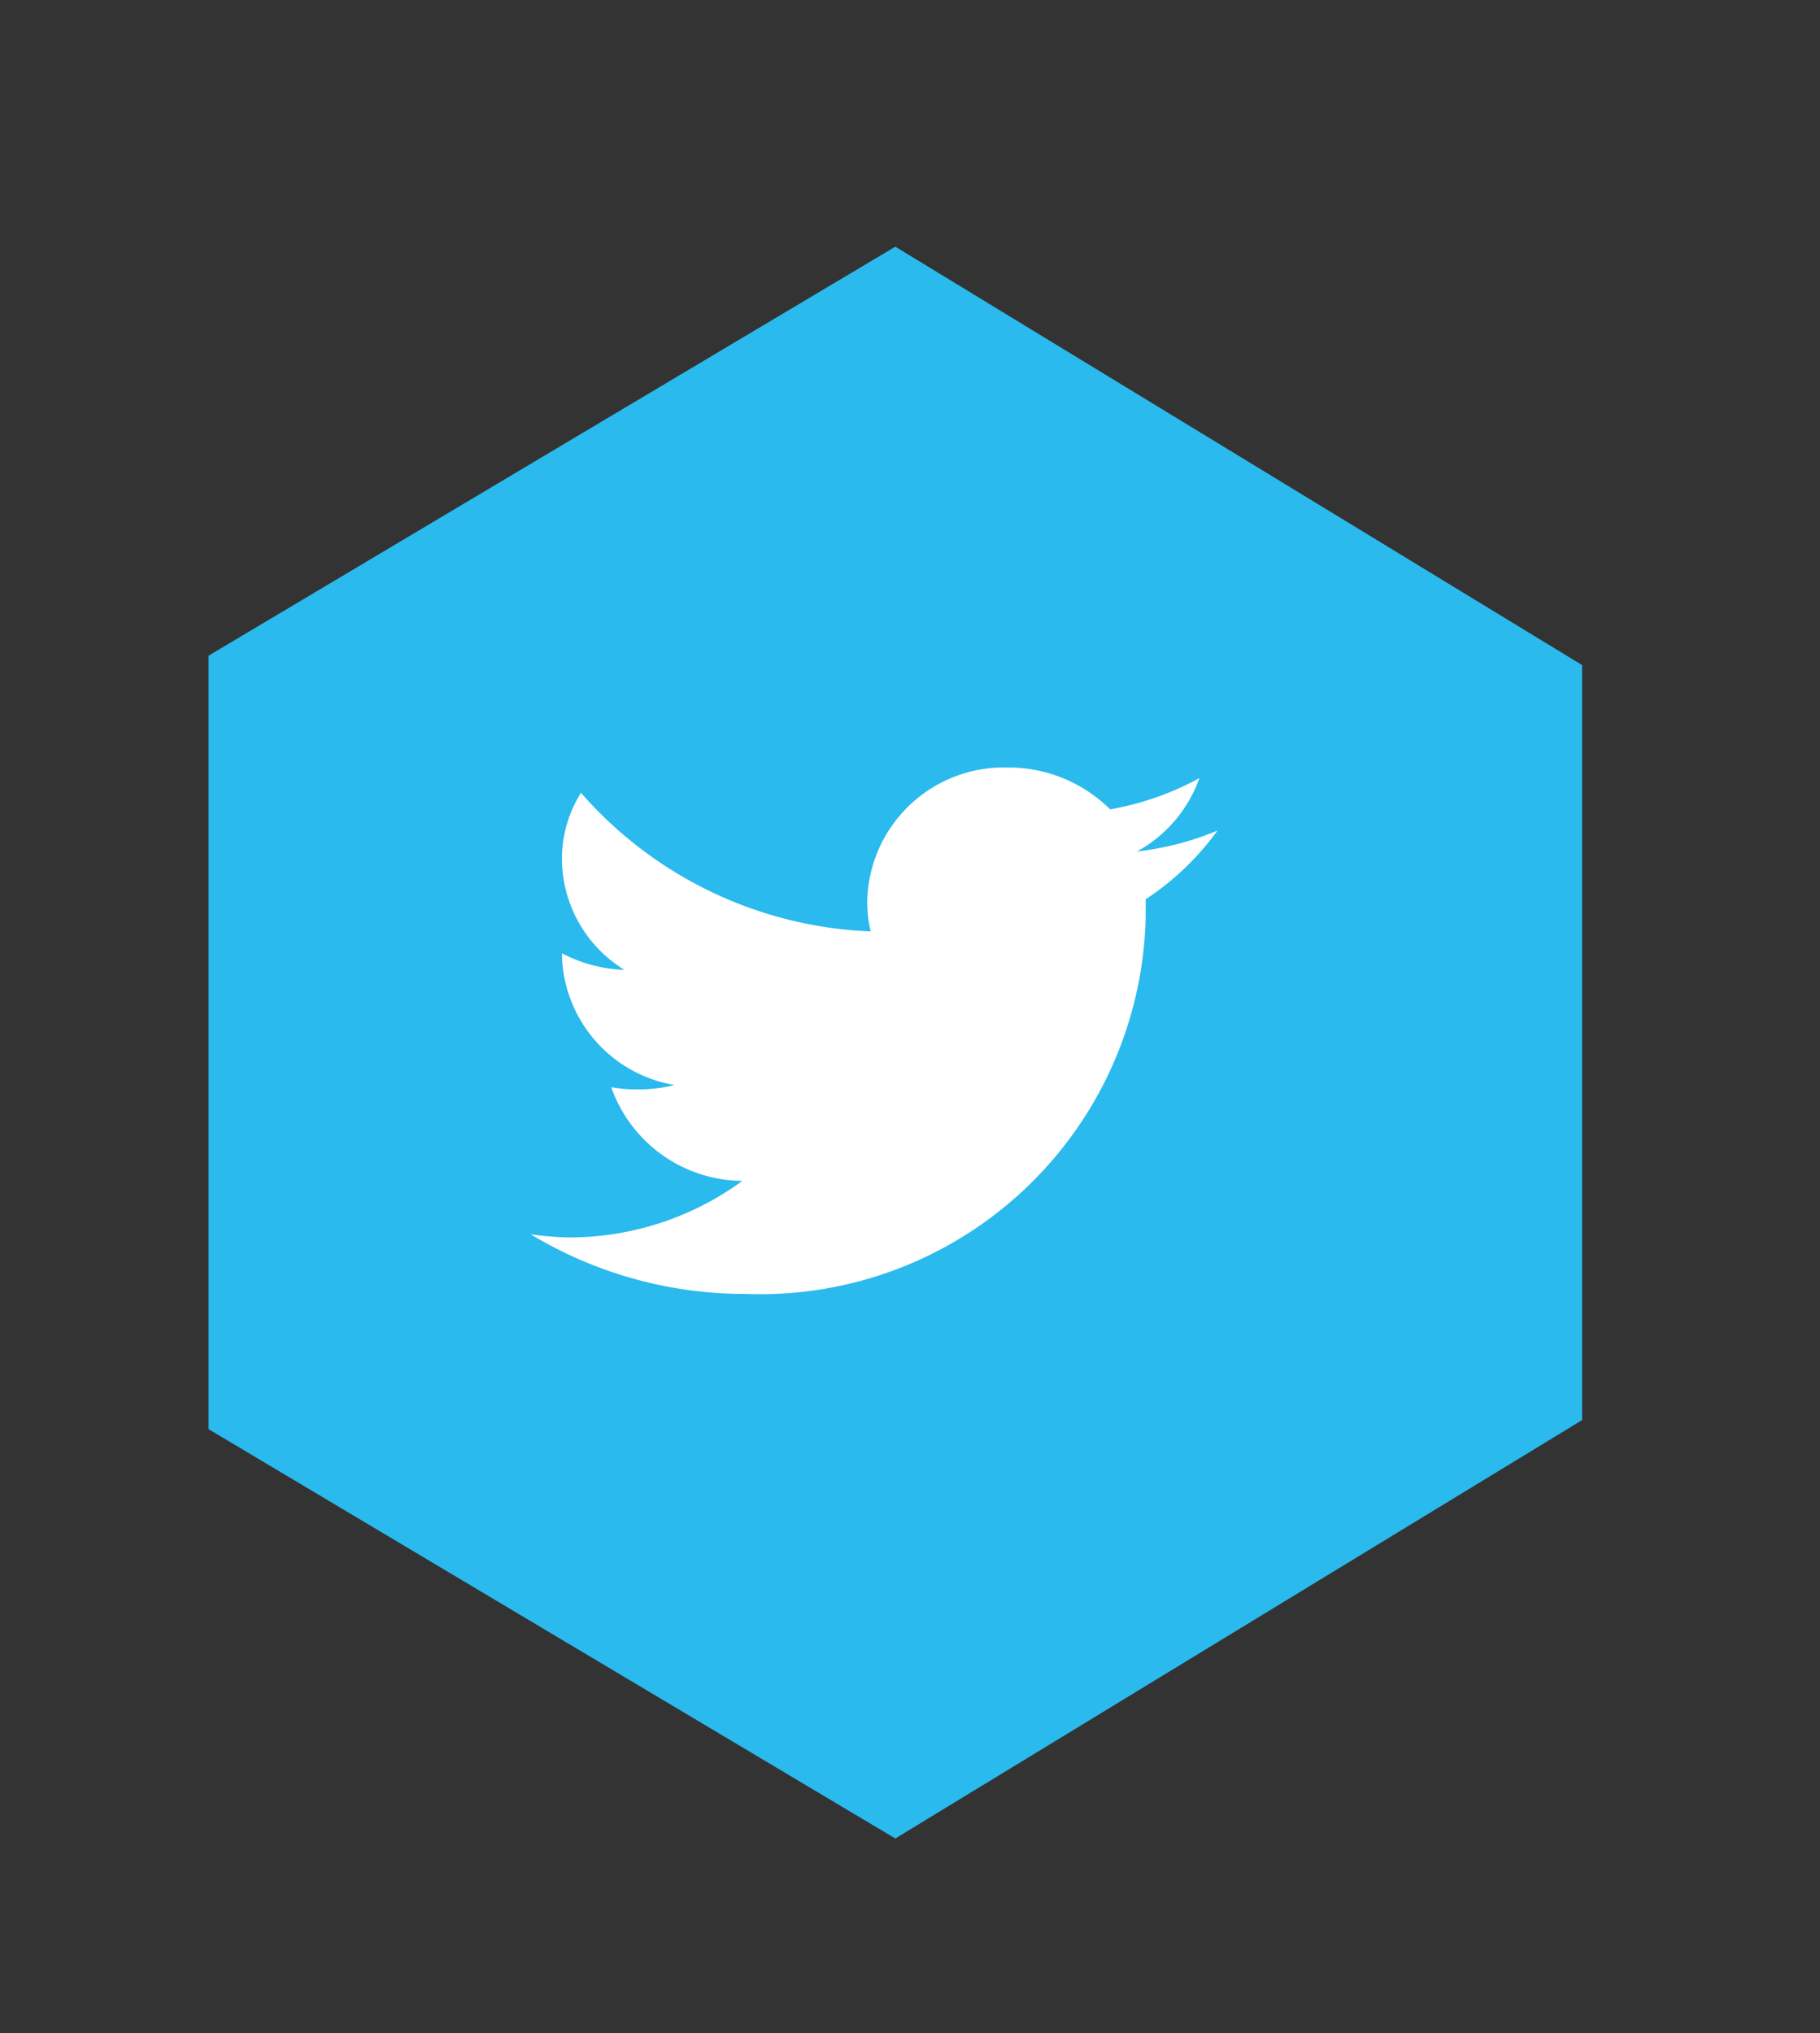
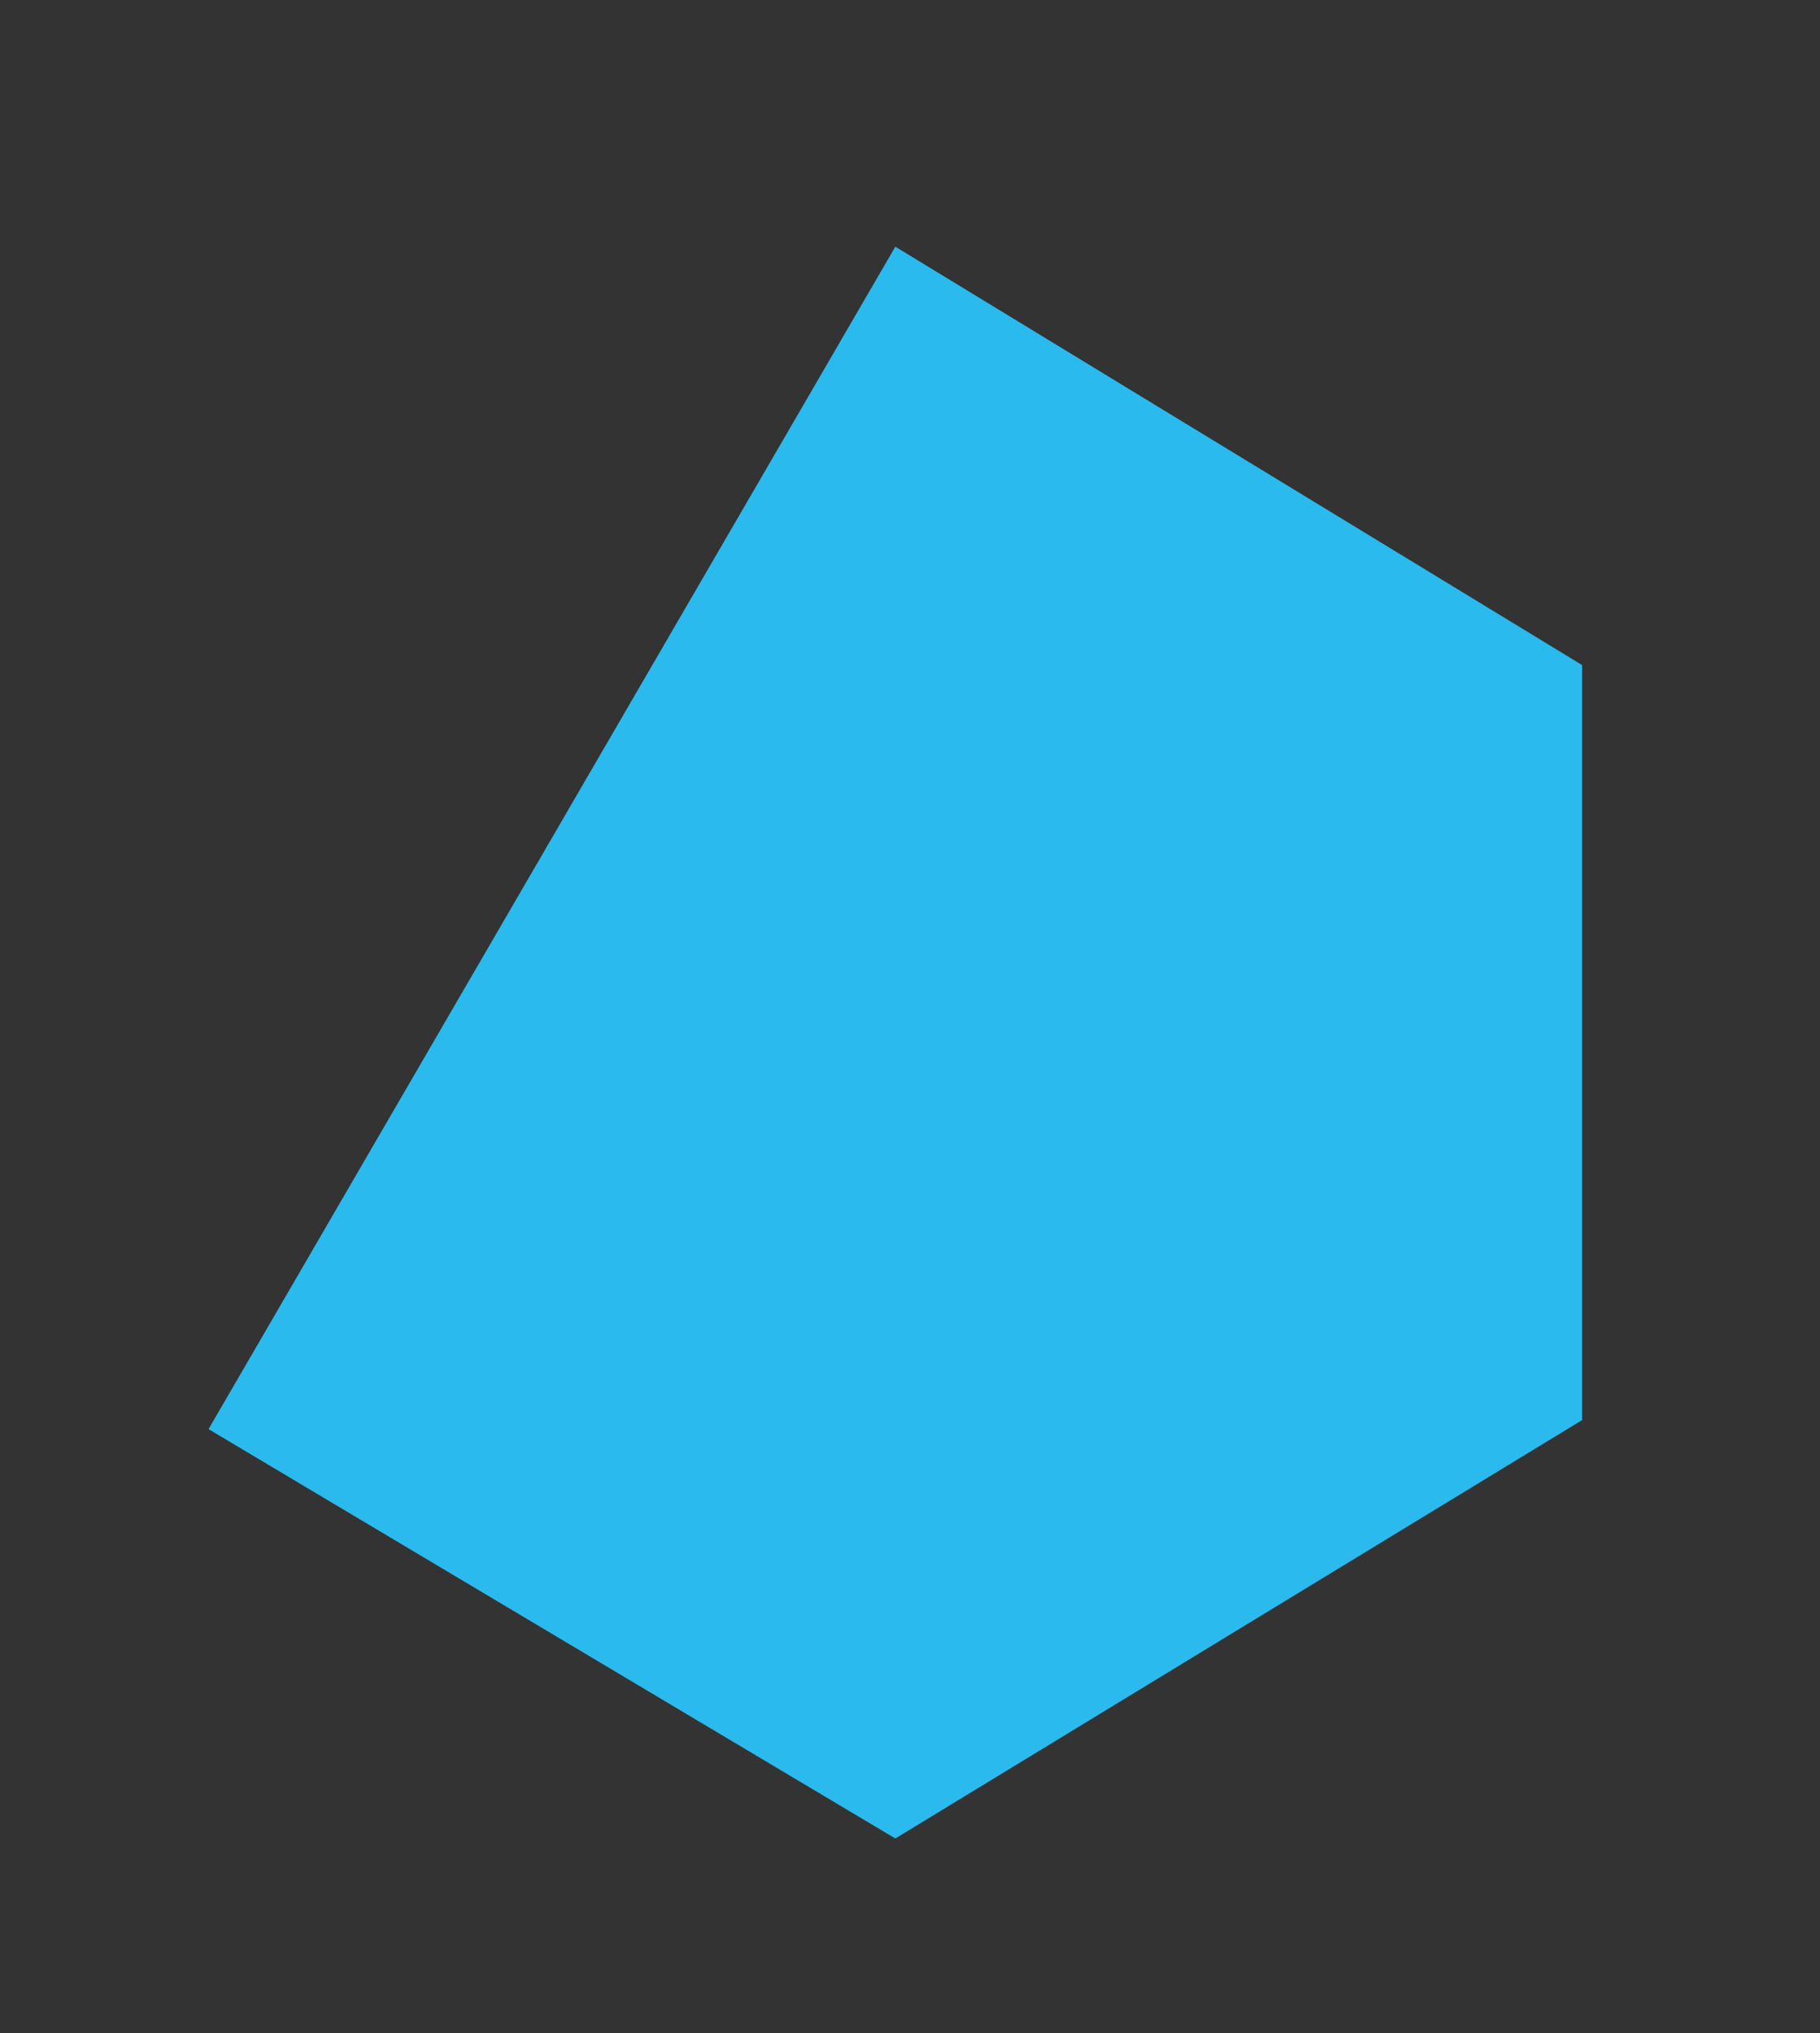
<svg xmlns="http://www.w3.org/2000/svg" id="Calque_1" data-name="Calque 1" viewBox="0 0 58.3 65.11">
  <rect x="0" y="0" width="58.3" height="65.11" fill="#333333" stroke="none" />
  <defs>
    <style>.cls-1{fill:#2abaed}.cls-2{fill:#fff}</style>
  </defs>
  <title>picto sogitec</title>
-   <path class="cls-1" d="M28.68 7.9l22 13.4v24.18l-22 13.4-22-13.11V21z" />
-   <path class="cls-2" d="M39 26.6a9.43 9.43 0 0 1-2.58.67 4.33 4.33 0 0 0 2-2.35 9.29 9.29 0 0 1-2.86 1 4.62 4.62 0 0 0-3.28-1.34 4.38 4.38 0 0 0-4.5 4.25 4.18 4.18 0 0 0 .11 1 13 13 0 0 1-9.28-4.44 4 4 0 0 0-.61 2.14 4.19 4.19 0 0 0 2 3.53 4.63 4.63 0 0 1-2-.53v.05a4.33 4.33 0 0 0 3.61 4.17 4.9 4.9 0 0 1-1.18.14 4.79 4.79 0 0 1-.85-.07 4.49 4.49 0 0 0 4.2 3 9.39 9.39 0 0 1-5.59 1.81 10.22 10.22 0 0 1-1.19-.1 13.28 13.28 0 0 0 6.9 1.91 12.35 12.35 0 0 0 12.8-12.08v-.56a8.8 8.8 0 0 0 2.3-2.2zm0 0" />
+   <path class="cls-1" d="M28.68 7.9l22 13.4v24.18l-22 13.4-22-13.11z" />
</svg>